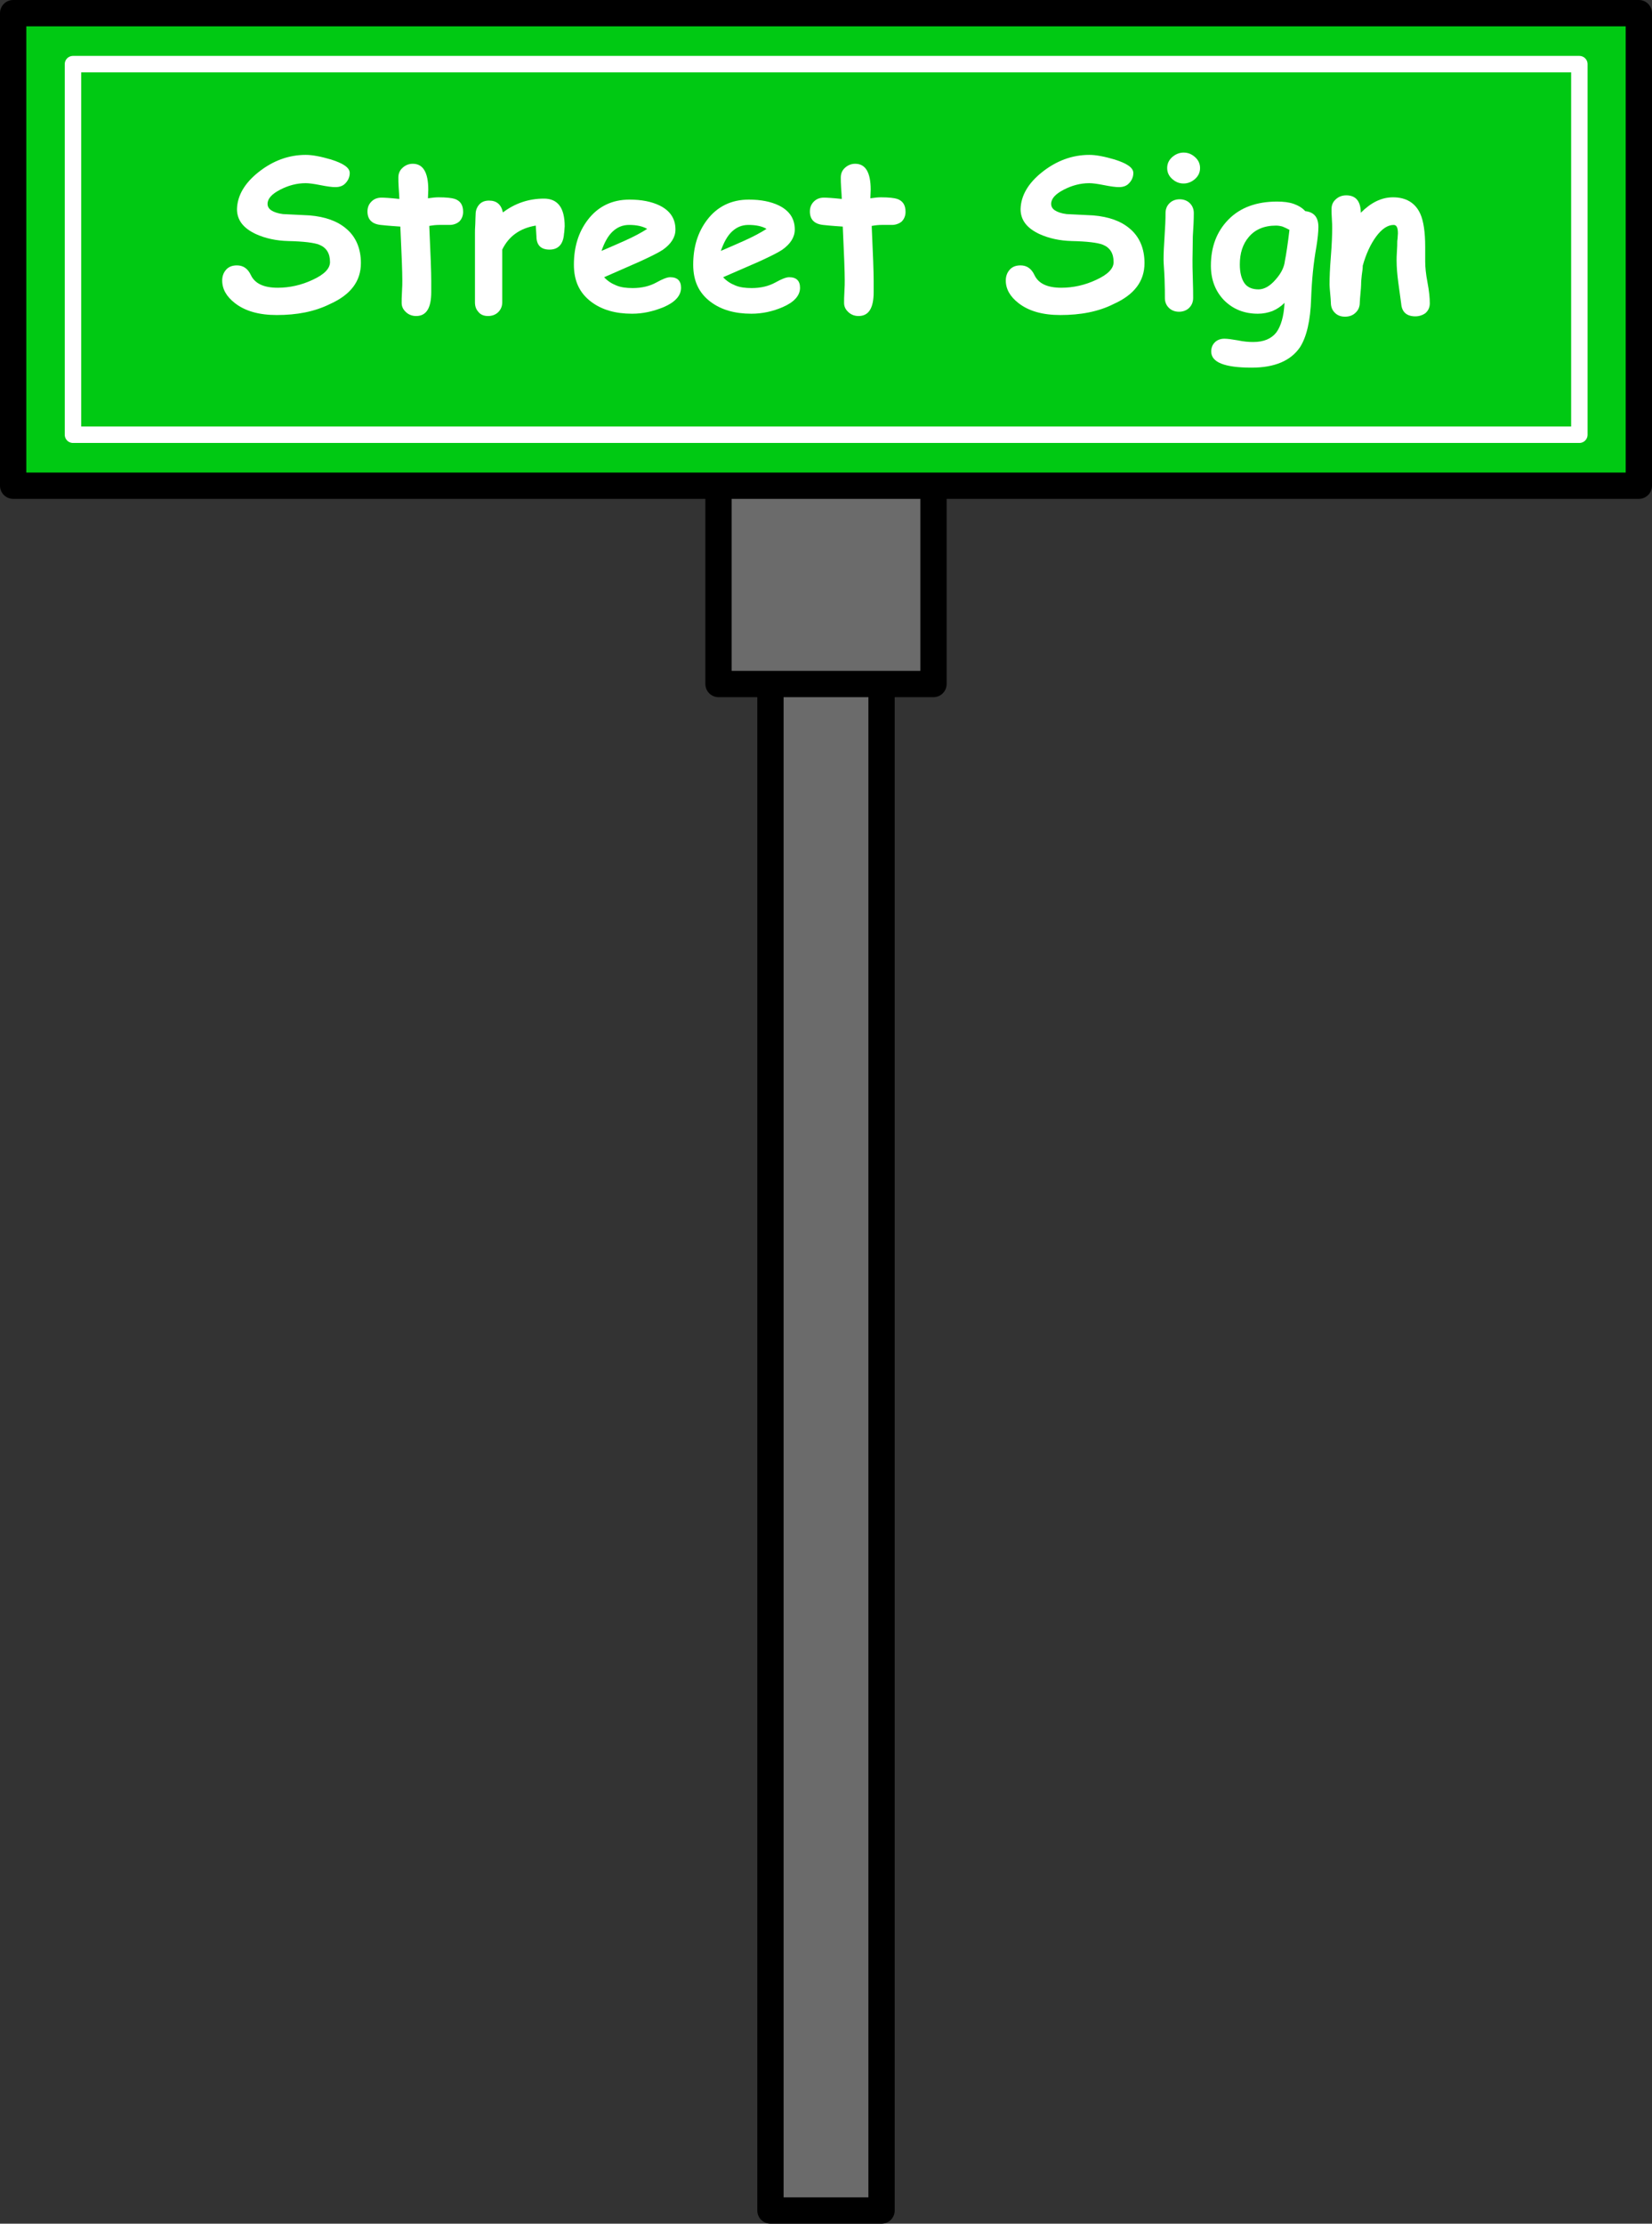
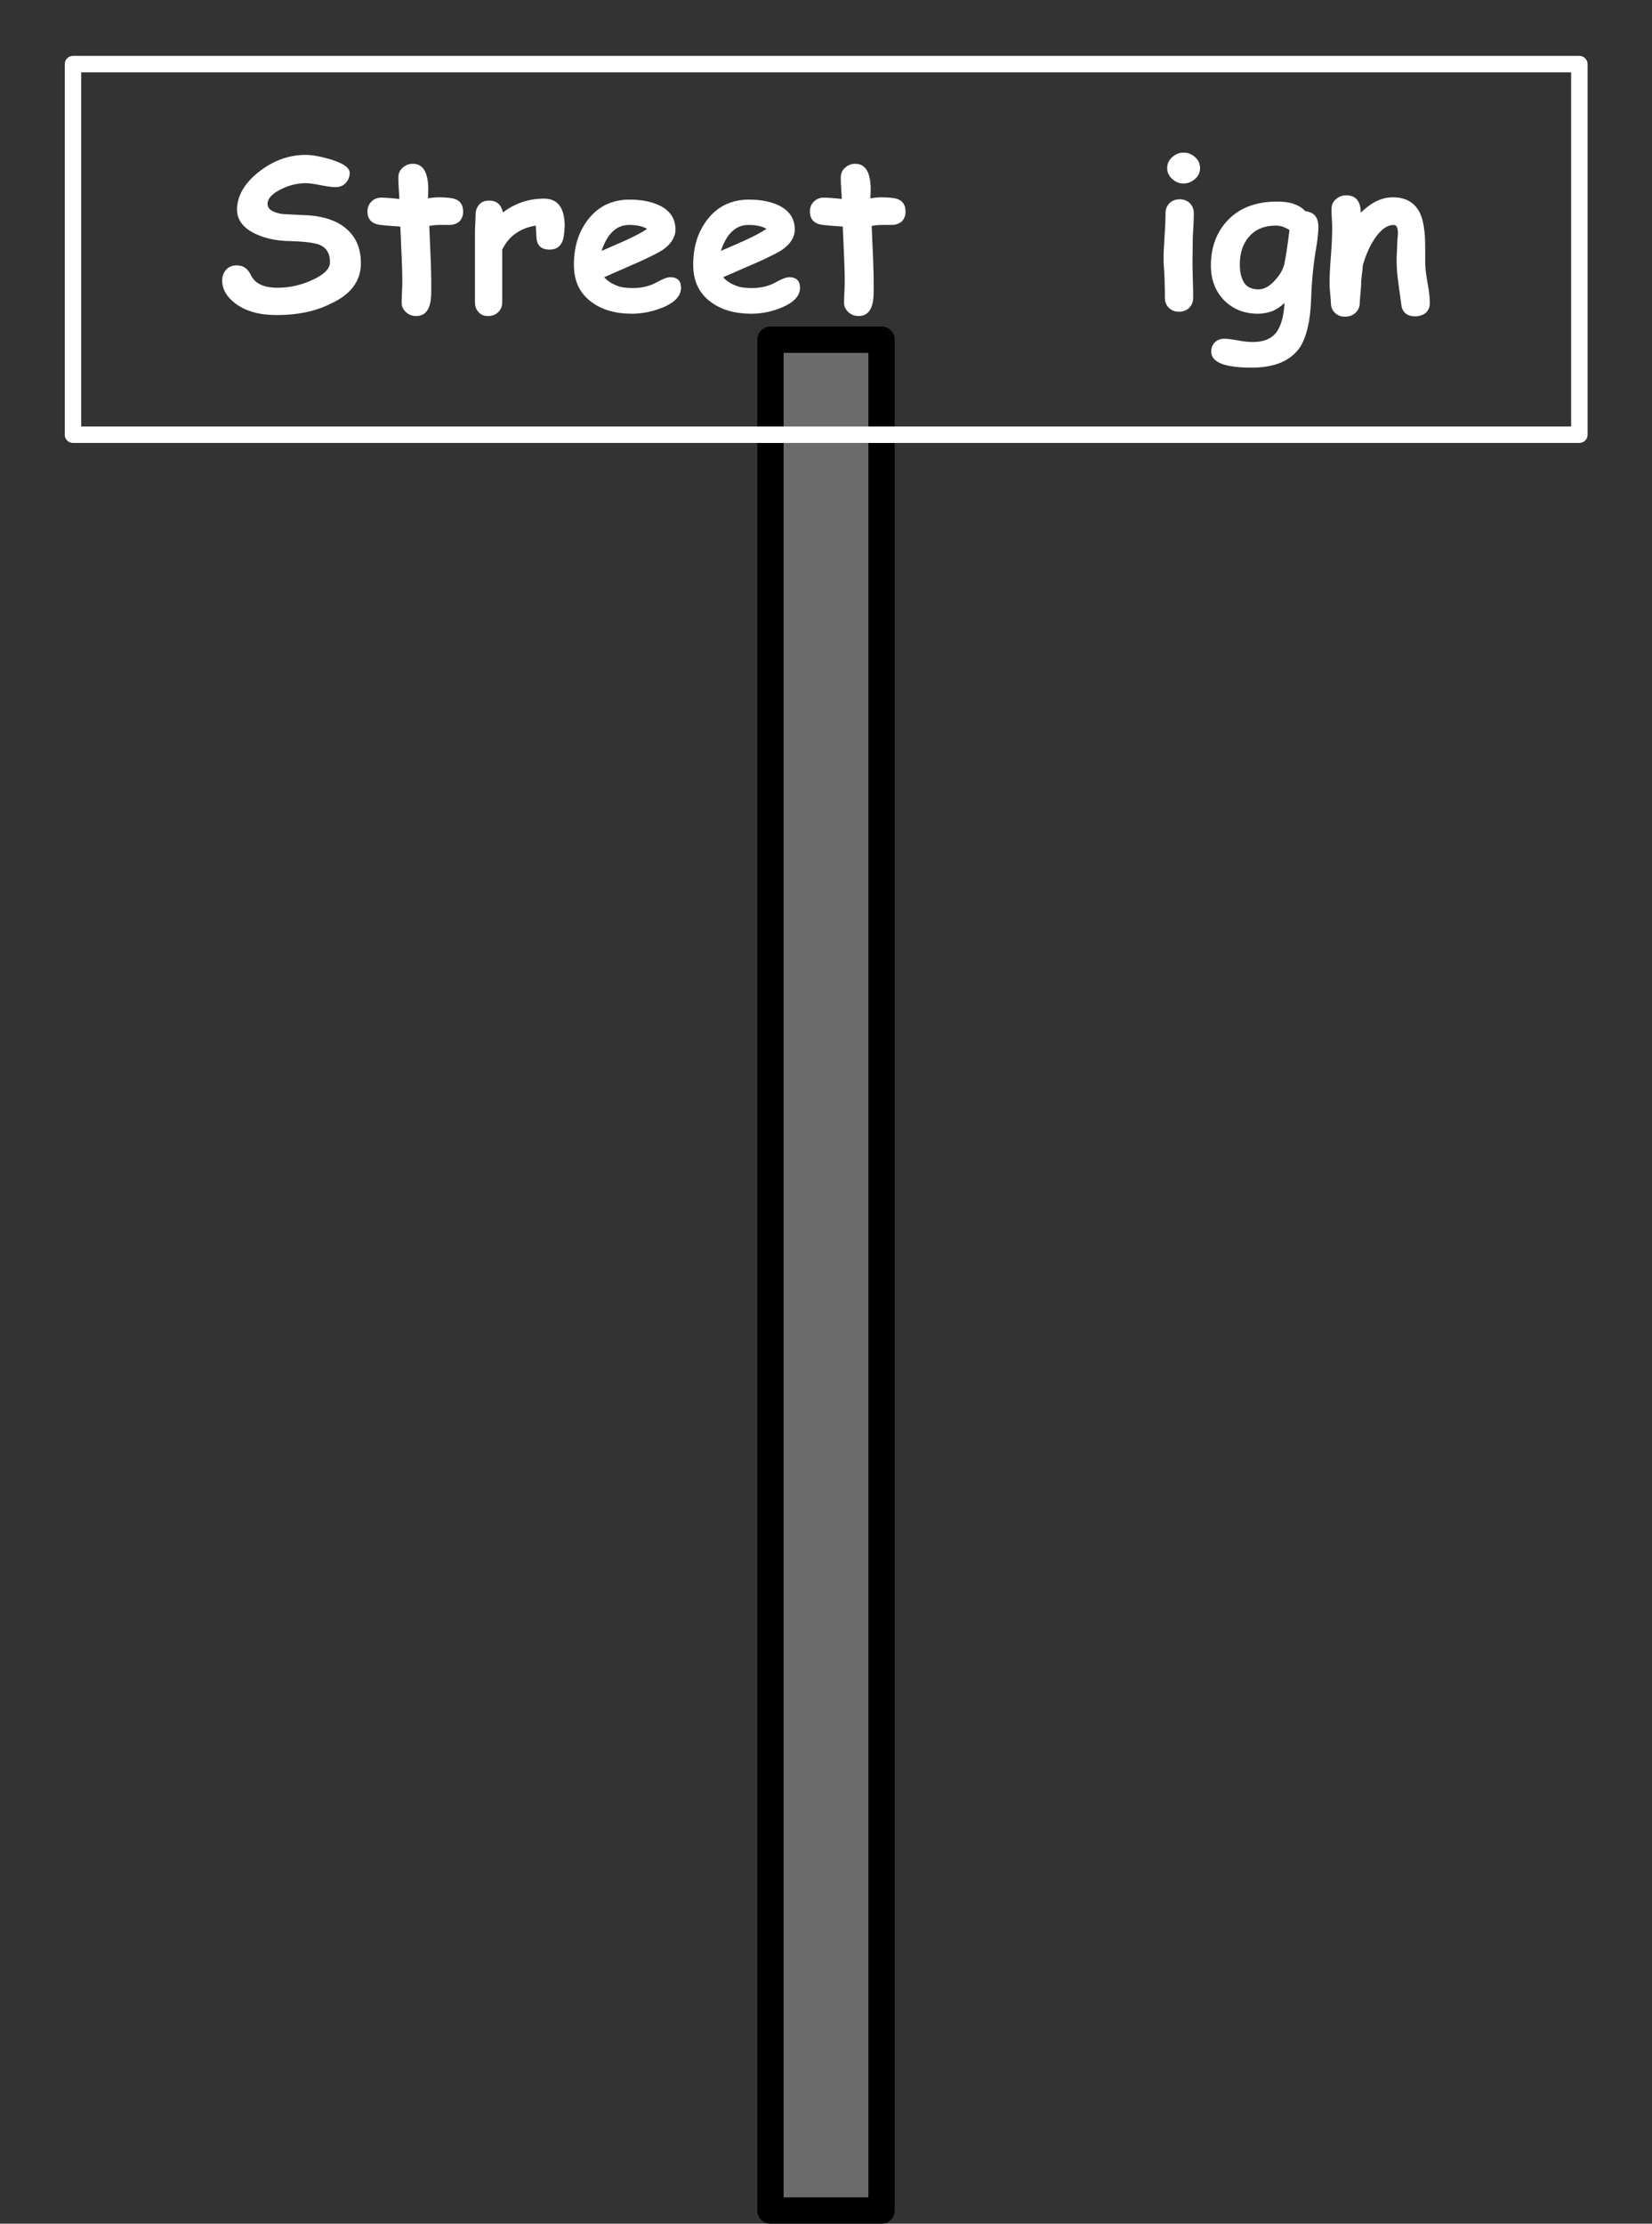
<svg xmlns="http://www.w3.org/2000/svg" version="1.1" id="streetSignGraphic" x="0px" y="0px" viewBox="0 0 502.6 676.2" enable-background="new 0 0 502.6 676.2" xml:space="preserve">
  <rect x="0" y="0" width="502.6" height="676.2" fill="#333333" stroke="none" />
  <g id="streetSign">
    <g>
      <rect x="234.4" y="103.3" fill="#6B6B6B" stroke="#000000" stroke-width="8" stroke-linecap="round" stroke-linejoin="round" stroke-miterlimit="10" width="33.8" height="568.9" />
    </g>
-     <rect x="218.6" y="108.5" fill="#6B6B6B" stroke="#000000" stroke-width="8" stroke-linecap="round" stroke-linejoin="round" stroke-miterlimit="10" width="65.4" height="99.5" />
-     <rect x="4" y="4" fill="#00C913" stroke="#000000" stroke-width="8" stroke-linecap="round" stroke-linejoin="round" stroke-miterlimit="10" width="494.6" height="143.7" />
    <rect x="22.2" y="19.5" fill="none" stroke="#FFFFFF" stroke-width="5" stroke-linecap="round" stroke-linejoin="round" stroke-miterlimit="10" width="458.3" height="112.7" />
    <g>
      <path fill="#FFFFFF" d="M84.2,95.8c-5.4,0-9.6-1.2-12.7-3.6c-2.6-2-3.9-4.3-3.9-6.9c0-1.3,0.4-2.4,1.2-3.3  c0.8-0.9,1.9-1.3,3.3-1.3c1.9,0,3.3,1,4.2,2.9c1.2,2.6,3.9,3.9,8.2,3.9c3.6,0,7.2-0.8,10.6-2.4c3.5-1.6,5.3-3.4,5.3-5.4  c0-2.7-1.1-4.4-3.3-5.3c-1.6-0.6-4.7-1-9.4-1.1c-3.7-0.1-6.9-0.8-9.8-2.1c-3.9-1.8-5.8-4.3-5.8-7.6c0.1-4.1,2.3-7.9,6.6-11.3  c4.3-3.4,9.1-5.2,14.3-5.2c2.1,0,4.6,0.5,7.7,1.4c3.8,1.2,5.7,2.5,5.7,4.1c0,1.1-0.4,2.1-1.1,2.9c-0.8,1-1.9,1.4-3.3,1.4  c-1,0-2.5-0.2-4.5-0.6c-2-0.4-3.5-0.6-4.5-0.6c-2.7,0-5.3,0.7-7.8,2c-2.5,1.3-3.8,2.7-3.8,4.3c0,0.8,0.4,1.5,1.2,2  c0.8,0.5,1.9,0.9,3.5,1.1c2.7,0.1,5.4,0.3,8.1,0.4c4.7,0.4,8.4,1.7,11.1,4c3,2.5,4.5,6.1,4.5,10.5c0,5.5-3.1,9.6-9.3,12.4  C95.7,94.8,90.3,95.8,84.2,95.8z" />
      <path fill="#FFFFFF" d="M136.8,68.4c-0.4,0-1,0-1.6,0c-0.6,0-1.1,0-1.6,0c-0.9,0-1.9,0.1-3,0.3c0.4,8.5,0.6,14.1,0.6,16.8  c0,0.3,0,0.8,0,1.5c0,0.8,0,1.4,0,1.8c0,4.9-1.5,7.3-4.6,7.3c-1.2,0-2.2-0.4-3-1.1c-0.9-0.8-1.4-1.7-1.4-2.9c0-0.8,0-1.9,0.1-3.4  s0.1-2.7,0.1-3.4c0-2.6-0.2-8-0.6-16.4c-1.3-0.1-3.3-0.2-6-0.5c-2.7-0.3-4-1.7-4-4.1c0-1.2,0.4-2.2,1.2-3c0.8-0.8,1.8-1.2,3.1-1.2  c0.8,0,2.6,0.1,5.4,0.4c0-0.7-0.1-1.8-0.2-3.4c-0.1-1.4-0.1-2.4-0.1-3.1c0-1.2,0.4-2.2,1.3-3c0.9-0.8,1.9-1.2,3.1-1.2  c3.1,0,4.7,2.6,4.7,7.9l-0.1,2.6c1.3-0.2,2.4-0.3,3.2-0.3c2.4,0,4.1,0.2,5,0.5c1.7,0.6,2.5,1.9,2.5,3.9c0,1.2-0.4,2.2-1.2,3  C139.1,67.9,138.1,68.4,136.8,68.4z" />
      <path fill="#FFFFFF" d="M171.6,71c-0.2,3.2-1.7,4.9-4.4,4.9c-2.7,0-4-1.4-4-4.1l-0.2-3.2c-4.8,0.8-8.2,3.2-10.2,7.3l0,16  c0,1.2-0.4,2.2-1.2,3c-0.8,0.8-1.9,1.2-3.1,1.2c-1.3,0-2.3-0.4-3-1.3c-0.7-0.8-1-1.7-1-2.9V71c0-0.7,0-1.6,0.1-2.9  c0-1.3,0.1-2.3,0.1-2.9c0-1.2,0.4-2.2,1.1-3c0.7-0.8,1.7-1.2,3-1.2c2.3,0,3.7,1.2,4.2,3.6c3.7-2.8,7.9-4.2,12.5-4.2  c4.2,0,6.3,2.8,6.3,8.4C171.7,70,171.7,70.7,171.6,71z" />
      <path fill="#FFFFFF" d="M192.3,95.4c-5.1,0-9.2-1.2-12.4-3.6c-3.6-2.7-5.3-6.4-5.3-11.3c0-5.4,1.4-9.9,4.2-13.6  c3.1-4.1,7.4-6.2,12.7-6.2c3.7,0,6.7,0.6,9.2,1.8c3.2,1.6,4.8,4,4.8,7.3c0,2.3-1.3,4.4-3.9,6.2c-1.2,0.8-3.6,2-7.1,3.6l-10.7,4.7  c1,1.1,2.2,1.9,3.7,2.5c1.4,0.6,3.1,0.8,5,0.8c2.8,0,5.2-0.6,7.2-1.7c1.8-1,3.2-1.6,4.2-1.6c2.2,0,3.3,1.1,3.3,3.2  c0,2.4-1.8,4.4-5.3,5.9C198.7,94.7,195.6,95.4,192.3,95.4z M191.4,68.4c-2,0-3.6,0.7-5,2c-1.4,1.3-2.5,3.3-3.4,5.9  c2.4-1,4.8-2.1,7.1-3.1c2.9-1.3,5.1-2.5,6.8-3.6C195.5,68.8,193.7,68.4,191.4,68.4z" />
      <path fill="#FFFFFF" d="M228.6,95.4c-5.1,0-9.2-1.2-12.4-3.6c-3.6-2.7-5.3-6.4-5.3-11.3c0-5.4,1.4-9.9,4.2-13.6  c3.1-4.1,7.4-6.2,12.7-6.2c3.7,0,6.7,0.6,9.2,1.8c3.2,1.6,4.8,4,4.8,7.3c0,2.3-1.3,4.4-3.9,6.2c-1.2,0.8-3.6,2-7.1,3.6L220,84.3  c1,1.1,2.2,1.9,3.7,2.5c1.4,0.6,3.1,0.8,5,0.8c2.8,0,5.2-0.6,7.2-1.7c1.8-1,3.2-1.6,4.2-1.6c2.2,0,3.3,1.1,3.3,3.2  c0,2.4-1.8,4.4-5.3,5.9C235.1,94.7,231.9,95.4,228.6,95.4z M227.7,68.4c-2,0-3.6,0.7-5,2c-1.4,1.3-2.5,3.3-3.4,5.9  c2.4-1,4.8-2.1,7.1-3.1c2.9-1.3,5.1-2.5,6.8-3.6C231.9,68.8,230,68.4,227.7,68.4z" />
      <path fill="#FFFFFF" d="M271.4,68.4c-0.4,0-1,0-1.6,0c-0.6,0-1.1,0-1.6,0c-0.9,0-1.9,0.1-3,0.3c0.4,8.5,0.6,14.1,0.6,16.8  c0,0.3,0,0.8,0,1.5c0,0.8,0,1.4,0,1.8c0,4.9-1.5,7.3-4.6,7.3c-1.2,0-2.2-0.4-3-1.1c-0.9-0.8-1.4-1.7-1.4-2.9c0-0.8,0-1.9,0.1-3.4  s0.1-2.7,0.1-3.4c0-2.6-0.2-8-0.6-16.4c-1.3-0.1-3.3-0.2-6-0.5c-2.7-0.3-4-1.7-4-4.1c0-1.2,0.4-2.2,1.2-3c0.8-0.8,1.8-1.2,3.1-1.2  c0.8,0,2.6,0.1,5.4,0.4c0-0.7-0.1-1.8-0.2-3.4c-0.1-1.4-0.1-2.4-0.1-3.1c0-1.2,0.4-2.2,1.3-3c0.9-0.8,1.9-1.2,3.1-1.2  c3.1,0,4.7,2.6,4.7,7.9l-0.1,2.6c1.3-0.2,2.4-0.3,3.2-0.3c2.4,0,4.1,0.2,5,0.5c1.7,0.6,2.5,1.9,2.5,3.9c0,1.2-0.4,2.2-1.2,3  C273.7,67.9,272.6,68.4,271.4,68.4z" />
-       <path fill="#FFFFFF" d="M322.6,95.8c-5.4,0-9.6-1.2-12.7-3.6c-2.6-2-3.9-4.3-3.9-6.9c0-1.3,0.4-2.4,1.2-3.3  c0.8-0.9,1.9-1.3,3.3-1.3c1.9,0,3.3,1,4.2,2.9c1.2,2.6,3.9,3.9,8.2,3.9c3.6,0,7.2-0.8,10.6-2.4c3.5-1.6,5.3-3.4,5.3-5.4  c0-2.7-1.1-4.4-3.3-5.3c-1.6-0.6-4.7-1-9.4-1.1c-3.7-0.1-6.9-0.8-9.8-2.1c-3.9-1.8-5.8-4.3-5.8-7.6c0.1-4.1,2.3-7.9,6.6-11.3  c4.3-3.4,9.1-5.2,14.3-5.2c2.1,0,4.6,0.5,7.7,1.4c3.8,1.2,5.7,2.5,5.7,4.1c0,1.1-0.4,2.1-1.1,2.9c-0.8,1-1.9,1.4-3.3,1.4  c-1,0-2.5-0.2-4.5-0.6c-2-0.4-3.5-0.6-4.5-0.6c-2.7,0-5.3,0.7-7.8,2c-2.5,1.3-3.8,2.7-3.8,4.3c0,0.8,0.4,1.5,1.2,2  c0.8,0.5,1.9,0.9,3.5,1.1c2.7,0.1,5.4,0.3,8.1,0.4c4.7,0.4,8.4,1.7,11.1,4c3,2.5,4.5,6.1,4.5,10.5c0,5.5-3.1,9.6-9.3,12.4  C334.2,94.8,328.7,95.8,322.6,95.8z" />
      <path fill="#FFFFFF" d="M362.8,79c0,1.2,0,3.1,0.1,5.8s0.1,4.6,0.1,5.8c0,1.2-0.4,2.2-1.2,3c-0.8,0.8-1.9,1.2-3.1,1.2  s-2.3-0.4-3.1-1.2c-0.8-0.8-1.2-1.8-1.2-3c0-1.2,0-3.1-0.1-5.8S354,80.2,354,79c0-1.9,0.1-4.2,0.3-7.1c0.2-2.8,0.3-5.2,0.3-7.1  c0-1.2,0.4-2.2,1.2-3c0.8-0.8,1.9-1.2,3.1-1.2s2.3,0.4,3.1,1.2c0.8,0.8,1.2,1.8,1.2,3c0,1.9-0.1,4.2-0.3,7.1  C362.9,74.8,362.8,77.1,362.8,79z M360.1,55.8c-1.4,0-2.5-0.5-3.5-1.4c-1-0.9-1.5-2-1.5-3.3c0-1.3,0.5-2.4,1.5-3.3  c1-0.9,2.2-1.4,3.5-1.4c1.4,0,2.5,0.5,3.5,1.4c1,0.9,1.5,2,1.5,3.3c0,1.3-0.5,2.4-1.5,3.3C362.6,55.3,361.4,55.8,360.1,55.8z" />
      <path fill="#FFFFFF" d="M400.5,75c-0.9,5-1.4,10.2-1.6,15.7c-0.2,6.8-1.4,11.8-3.4,14.9c-2.8,4.1-7.7,6.2-14.7,6.2  c-8.2,0-12.3-1.6-12.3-4.9c0-1.2,0.4-2.1,1.1-2.8c0.7-0.7,1.7-1.1,2.9-1.1c1,0,2.3,0.2,4.1,0.5c1.8,0.4,3.4,0.5,4.7,0.5  c3.2,0,5.5-1,7-2.9c1.4-1.9,2.3-4.9,2.5-9c-1.1,1.1-2.3,1.9-3.7,2.5c-1.4,0.5-2.8,0.8-4.4,0.8c-4.2,0-7.6-1.4-10.3-4.1  c-2.6-2.7-4-6.2-4-10.5c0-5.8,1.8-10.4,5.3-14c3.6-3.7,8.6-5.5,14.8-5.5c2,0,3.7,0.2,5.1,0.7c1.4,0.5,2.6,1.2,3.5,2.2  c2.7,0.3,4,1.9,4,4.8C401.1,70.5,400.9,72.5,400.5,75z M388.2,68.6c-3.6,0-6.4,1.2-8.3,3.5c-1.8,2.1-2.7,4.9-2.7,8.3  c0,2.5,0.5,4.4,1.4,5.7s2.4,1.9,4.3,1.9c1.7,0,3.5-1,5.2-3c1.7-1.9,2.6-3.8,2.8-5.6c0.4-2,0.9-5.2,1.4-9.5c-0.7-0.4-1.4-0.7-2.1-1  C389.5,68.7,388.8,68.6,388.2,68.6z" />
      <path fill="#FFFFFF" d="M430.6,96.2c-2.6,0-4.1-1.3-4.3-3.8c-0.3-2.2-0.6-4.4-0.9-6.6c-0.3-2.3-0.5-4.5-0.5-6.6  c0-0.5,0-1.5,0.1-2.8c0.1-1.3,0.1-2.3,0.1-2.8c0-0.1,0-0.5,0.1-1.1c0-0.6,0.1-1.1,0.1-1.5c0-1.8-0.4-2.6-1.3-2.6  c-1.8,0-3.6,1.2-5.3,3.5c-1.7,2.3-3.1,5.3-4.1,8.9c0,0.7-0.1,1.7-0.3,2.9c-0.1,1-0.2,1.9-0.2,2.9c0,0.6-0.1,1.5-0.2,2.7  c-0.1,1.2-0.2,2.1-0.2,2.7c0,1.2-0.4,2.3-1.3,3.1c-0.8,0.8-1.9,1.2-3.2,1.2s-2.3-0.4-3.1-1.2c-0.8-0.8-1.2-1.8-1.2-3.1  c0-0.6-0.1-1.5-0.2-2.7c-0.1-1.2-0.2-2.1-0.2-2.7c0-2.1,0.1-4.9,0.4-8.6c0.3-3.7,0.4-6.6,0.4-8.6c0-0.6,0-1.6-0.1-2.9  s-0.1-2.2-0.1-2.9c0-1.2,0.4-2.2,1.3-3c0.9-0.8,1.9-1.2,3.2-1.2c2.8,0,4.3,1.7,4.4,5l0,0.3c3.1-3.1,6.3-4.7,9.8-4.7  c4,0,6.8,1.7,8.3,5c1,2.2,1.5,5.6,1.5,10.1v2.3c0,1,0,1.7,0,2.1c0,1.7,0.2,3.8,0.7,6.4c0.5,2.6,0.7,4.7,0.7,6.3  c0,1.2-0.4,2.2-1.3,3C432.9,95.8,431.8,96.2,430.6,96.2z" />
    </g>
  </g>
</svg>